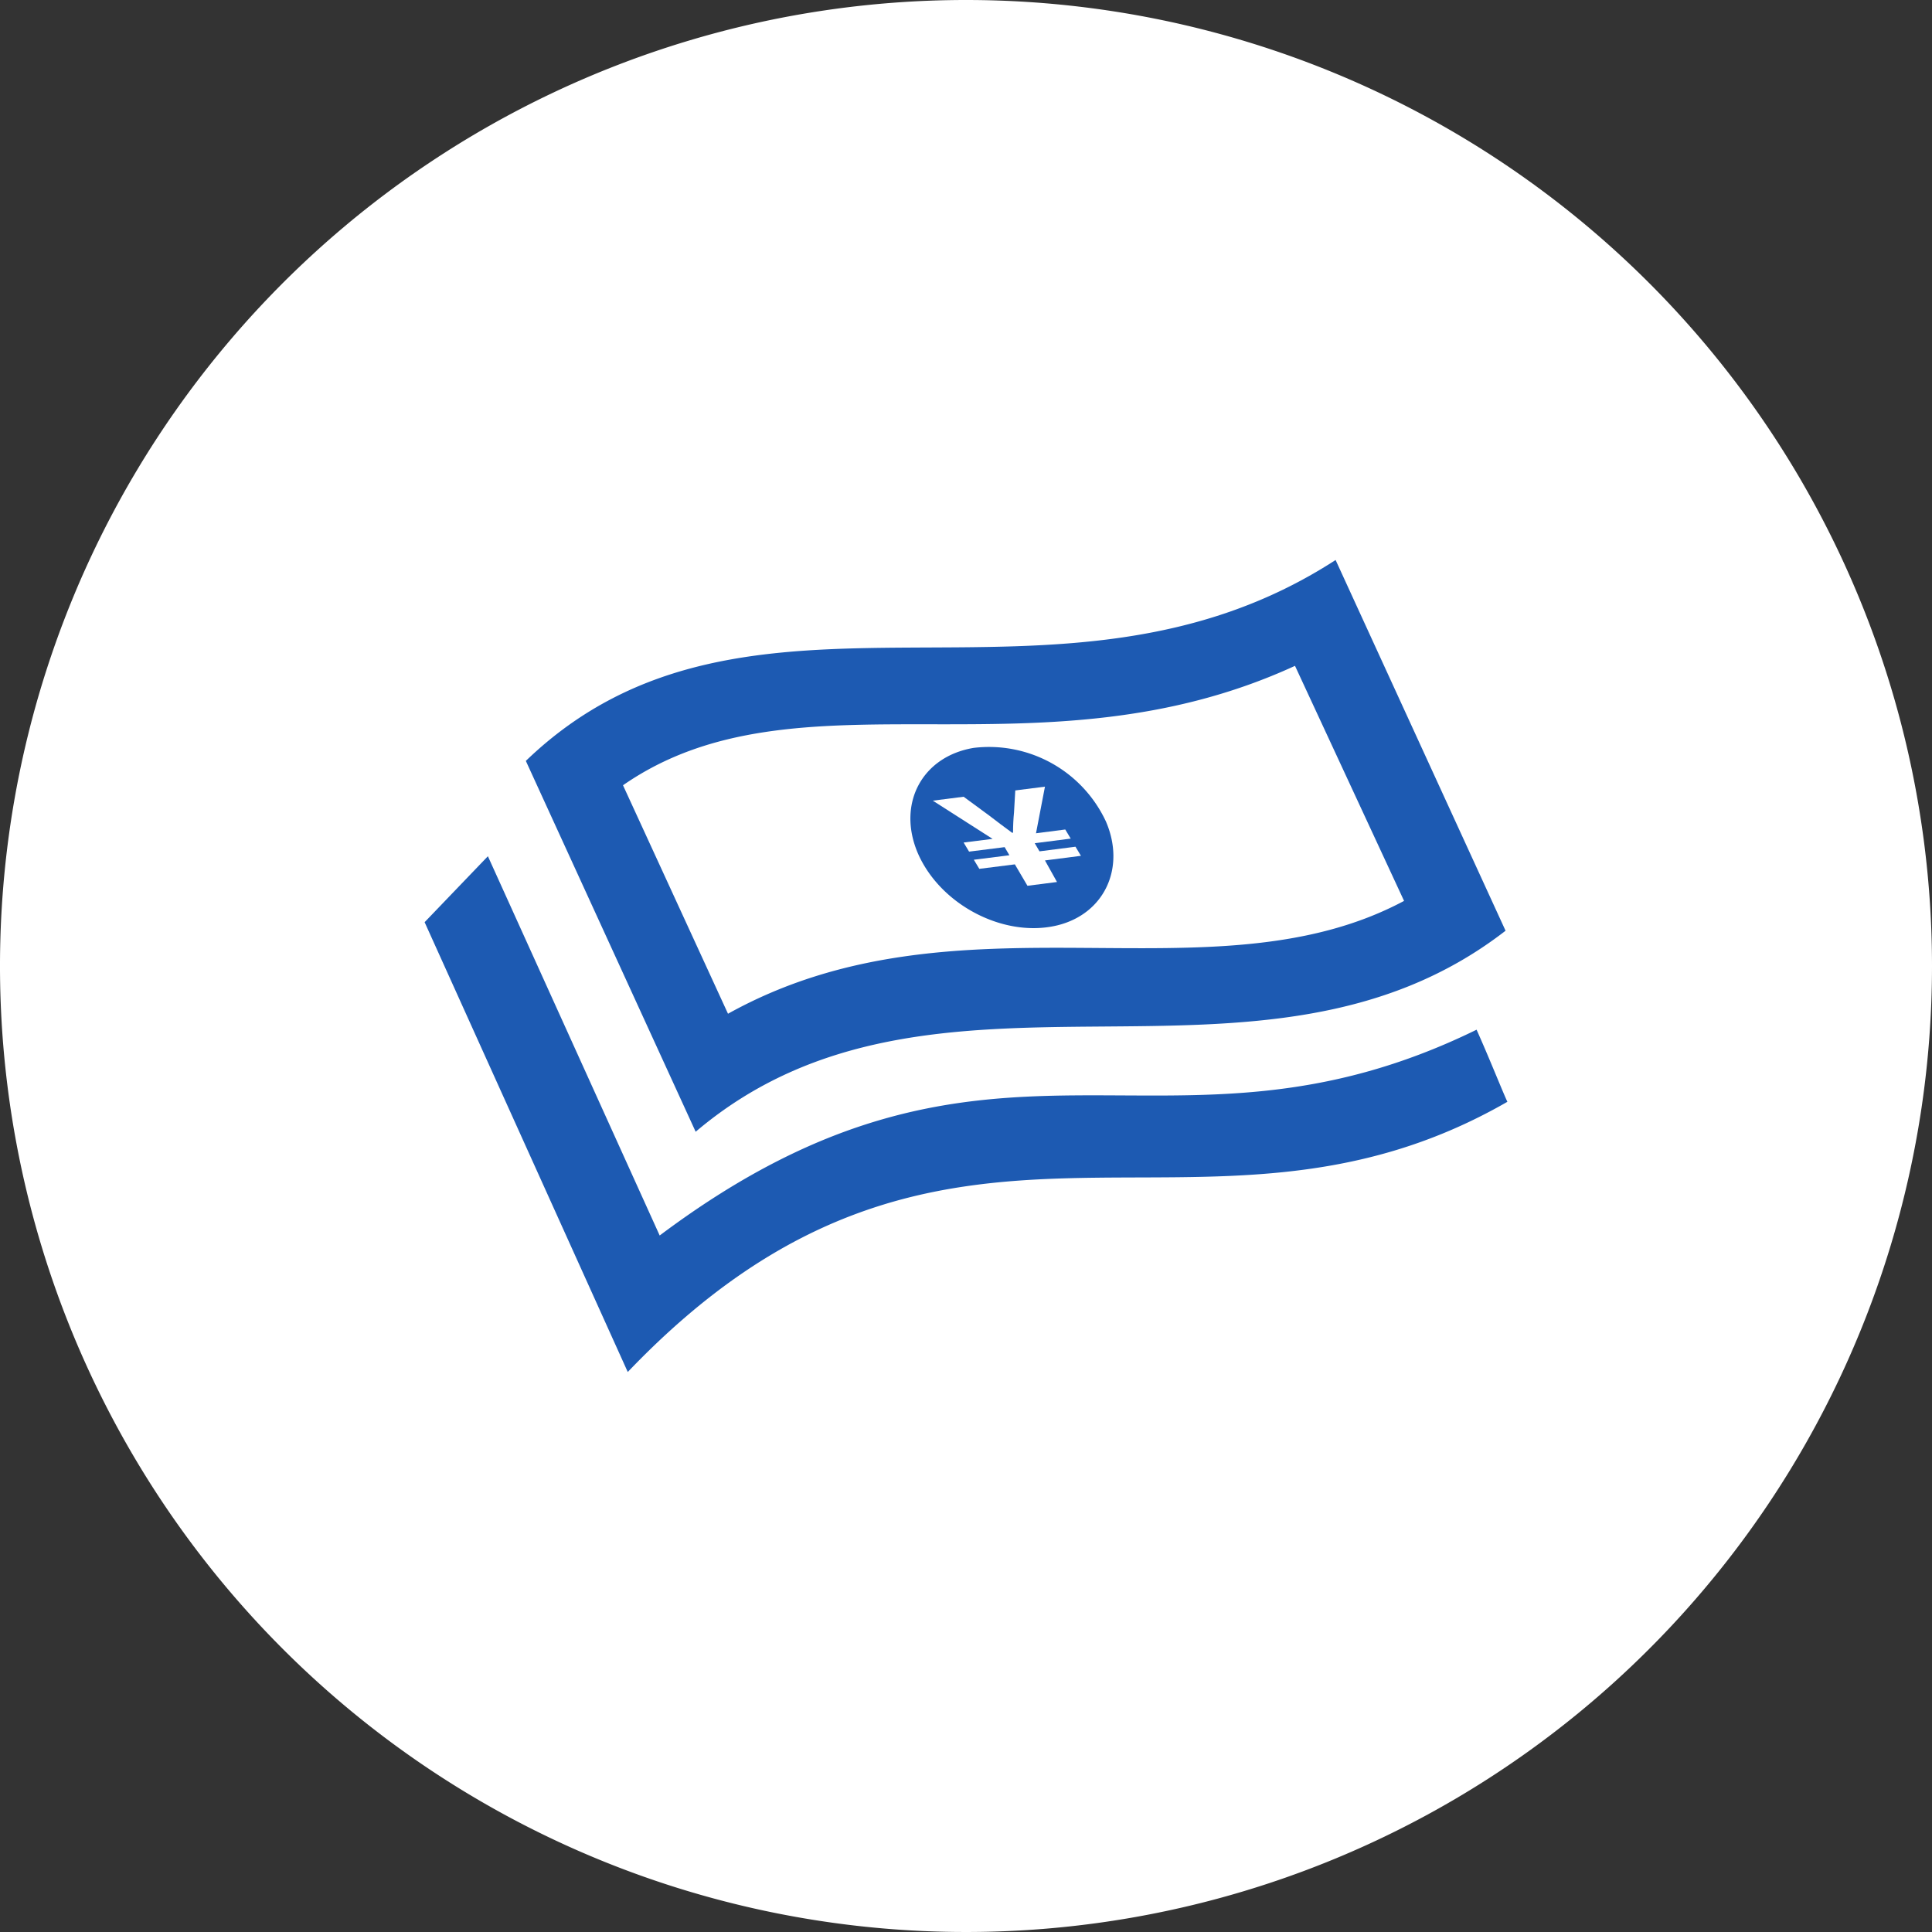
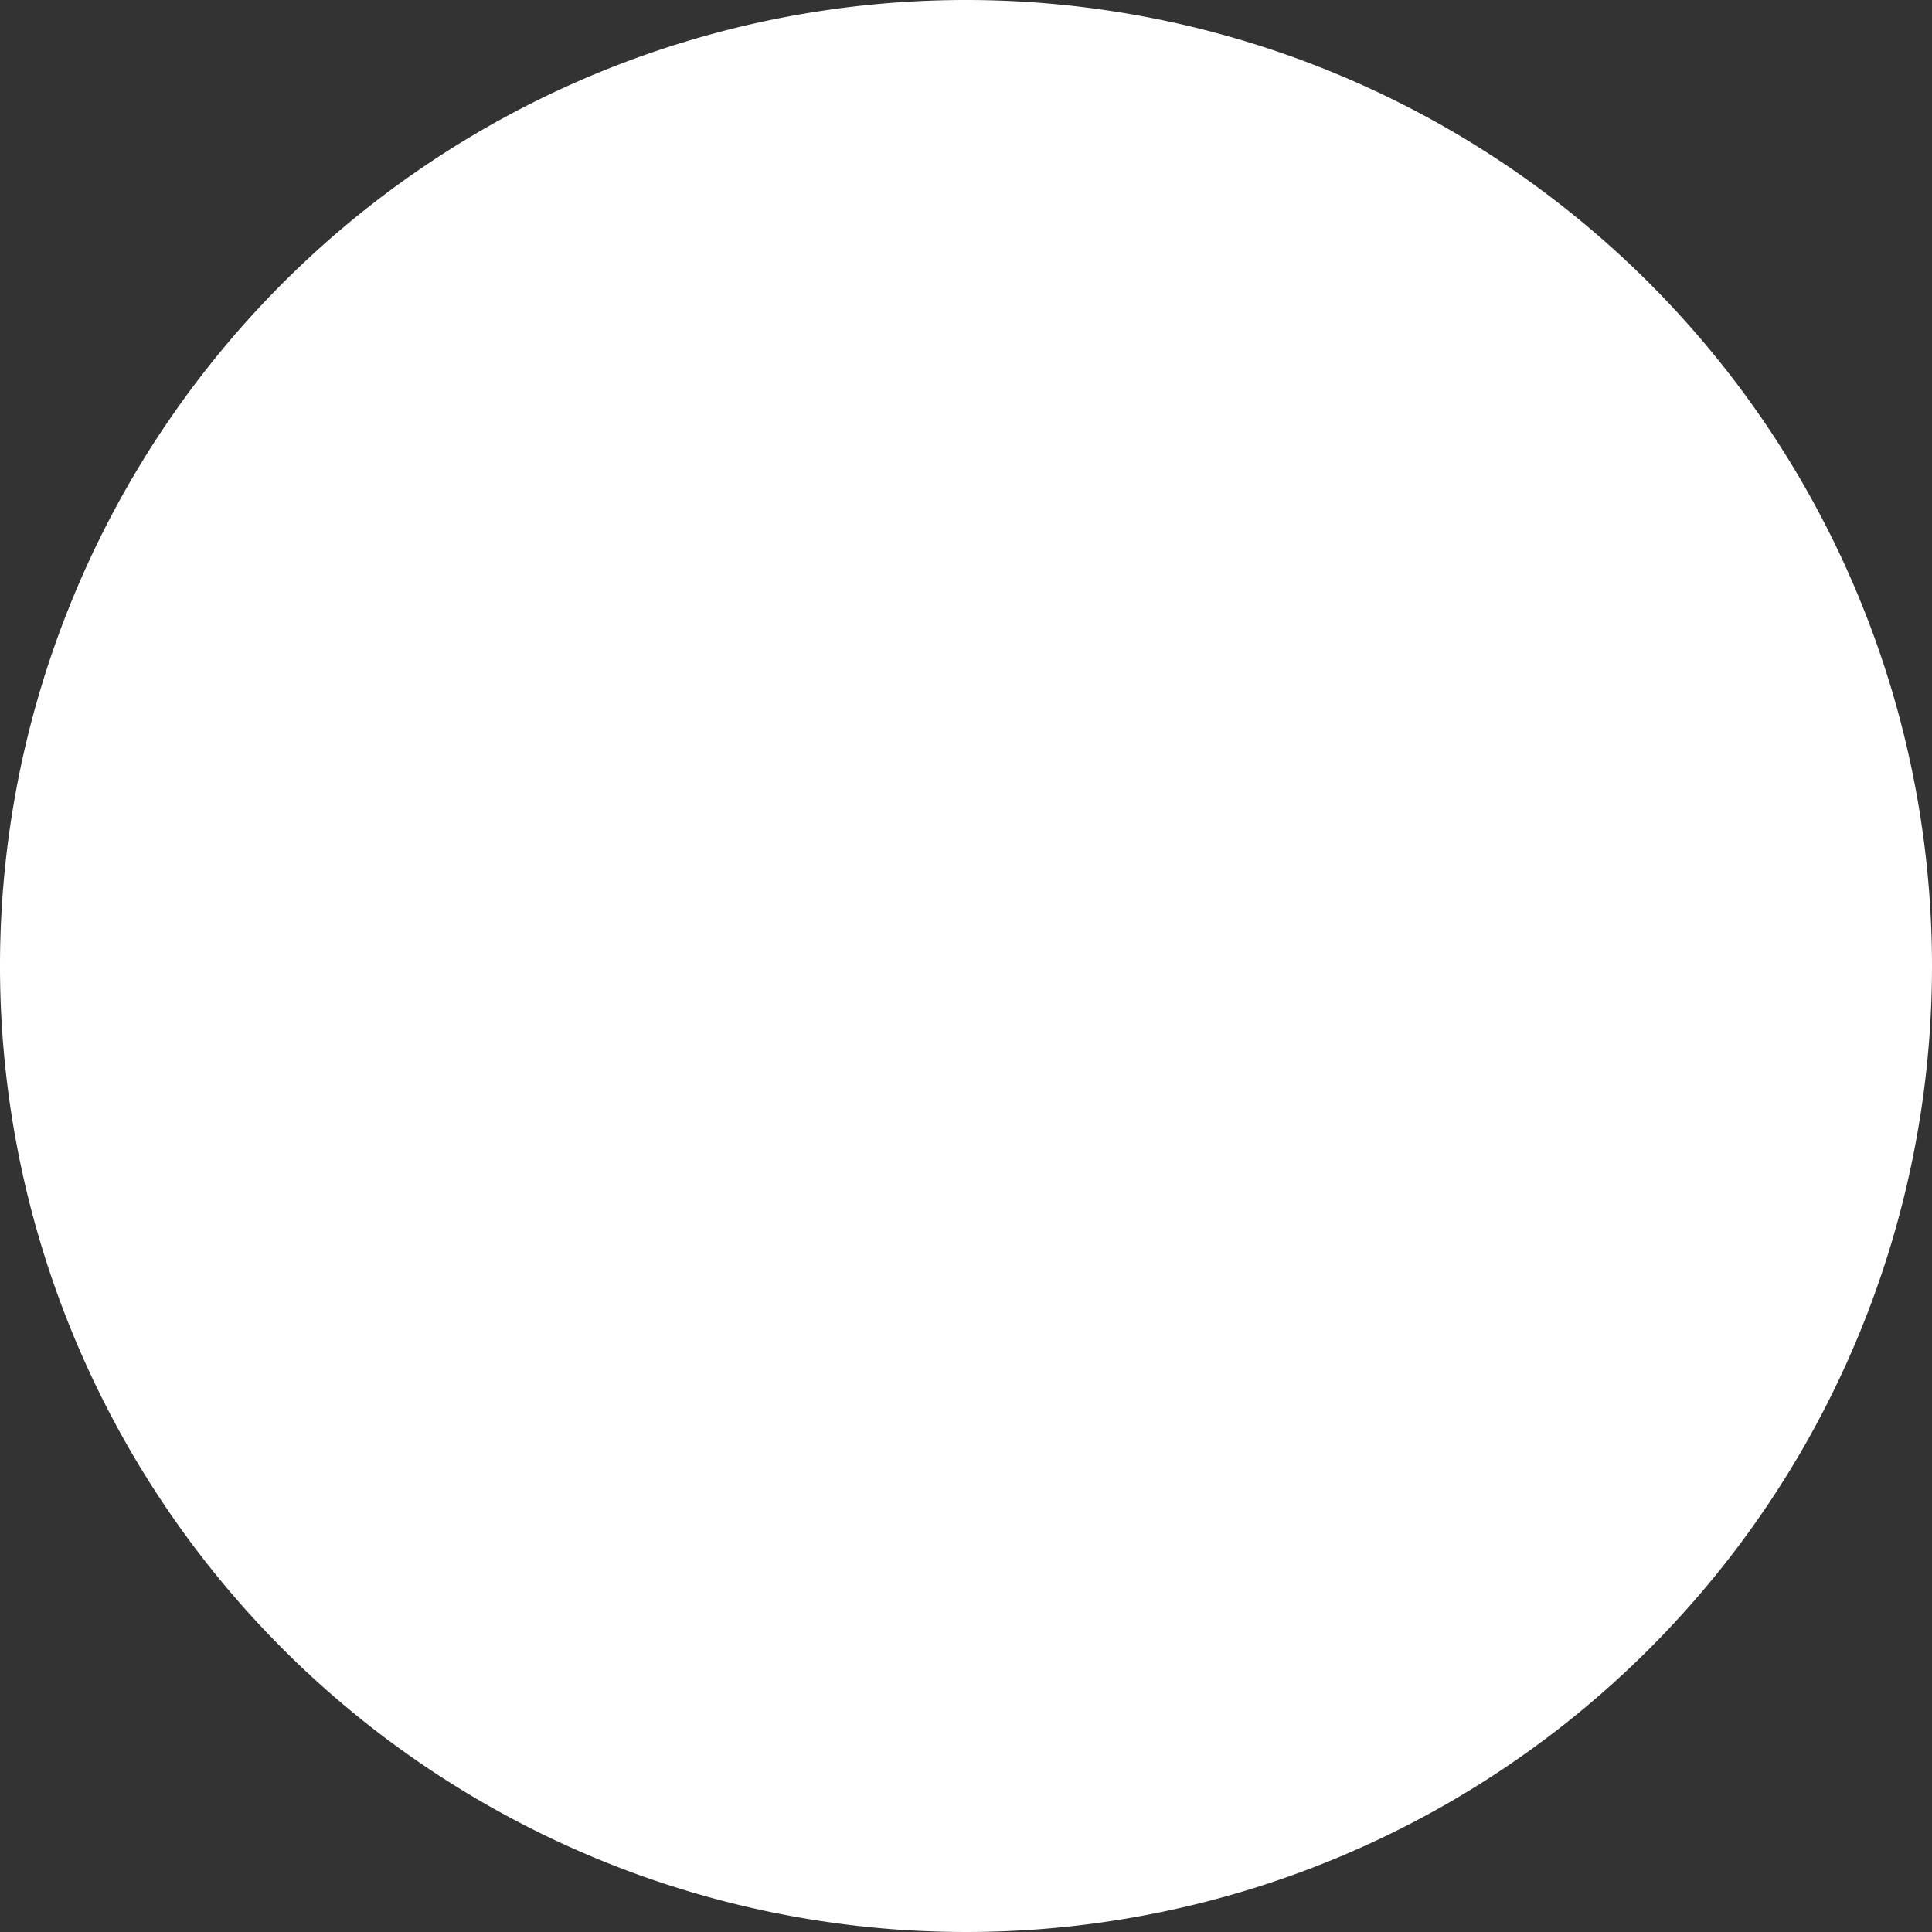
<svg xmlns="http://www.w3.org/2000/svg" viewBox="0 0 138 138">
  <rect x="0" y="0" width="138" height="138" fill="#333333" stroke="none" />
  <defs>
    <style>.cls-1{fill:#fff;}.cls-2{fill:#1d5ab2;}</style>
  </defs>
  <title>icon-meney</title>
  <g id="レイヤー_2" data-name="レイヤー 2">
    <g id="contents">
      <path class="cls-1" d="M138,69A69,69,0,1,1,69,0a69,69,0,0,1,69,69" />
-       <path class="cls-2" d="M107.67,78.7c-22.09,12.7-40-4.59-62.83,19.3L30.33,65.87l4.52-4.71L47.12,88.25v0c24-18,36.07-3.79,58.35-14.7C106.41,75.65,107.28,77.86,107.67,78.7ZM79,58.69a9.21,9.21,0,0,0-9.45-5.27c-3.71.62-5.48,4-4,7.5,1.6,3.72,6.19,6.11,10,5.17C78.88,65.26,80.42,62,79,58.69ZM92.5,47.56l7.79,16.79C86.5,71.71,68.48,63.25,52,72.41L44.5,56.09C57,47.41,74.13,56,92.5,47.56ZM95.4,40C75.49,52.9,53.49,39,37.56,54.35L49.69,80.84C66.76,66.36,90,80.07,107.54,66.48Z" />
      <path class="cls-1" d="M72.49,61.74l-2.54.32-.39-.65,2.54-.32-.34-.58-2.54.32-.39-.65,2.07-.26-4.27-2.73,2.2-.28,1.81,1.33c.54.41,1.08.83,1.65,1.24h.07q0-.74.07-1.45l.09-1.57,2.12-.27L74,59.52l2.09-.27.39.65-2.57.33.34.58,2.57-.33.39.65-2.57.33L75.5,63l-2.11.27Z" />
    </g>
  </g>
</svg>